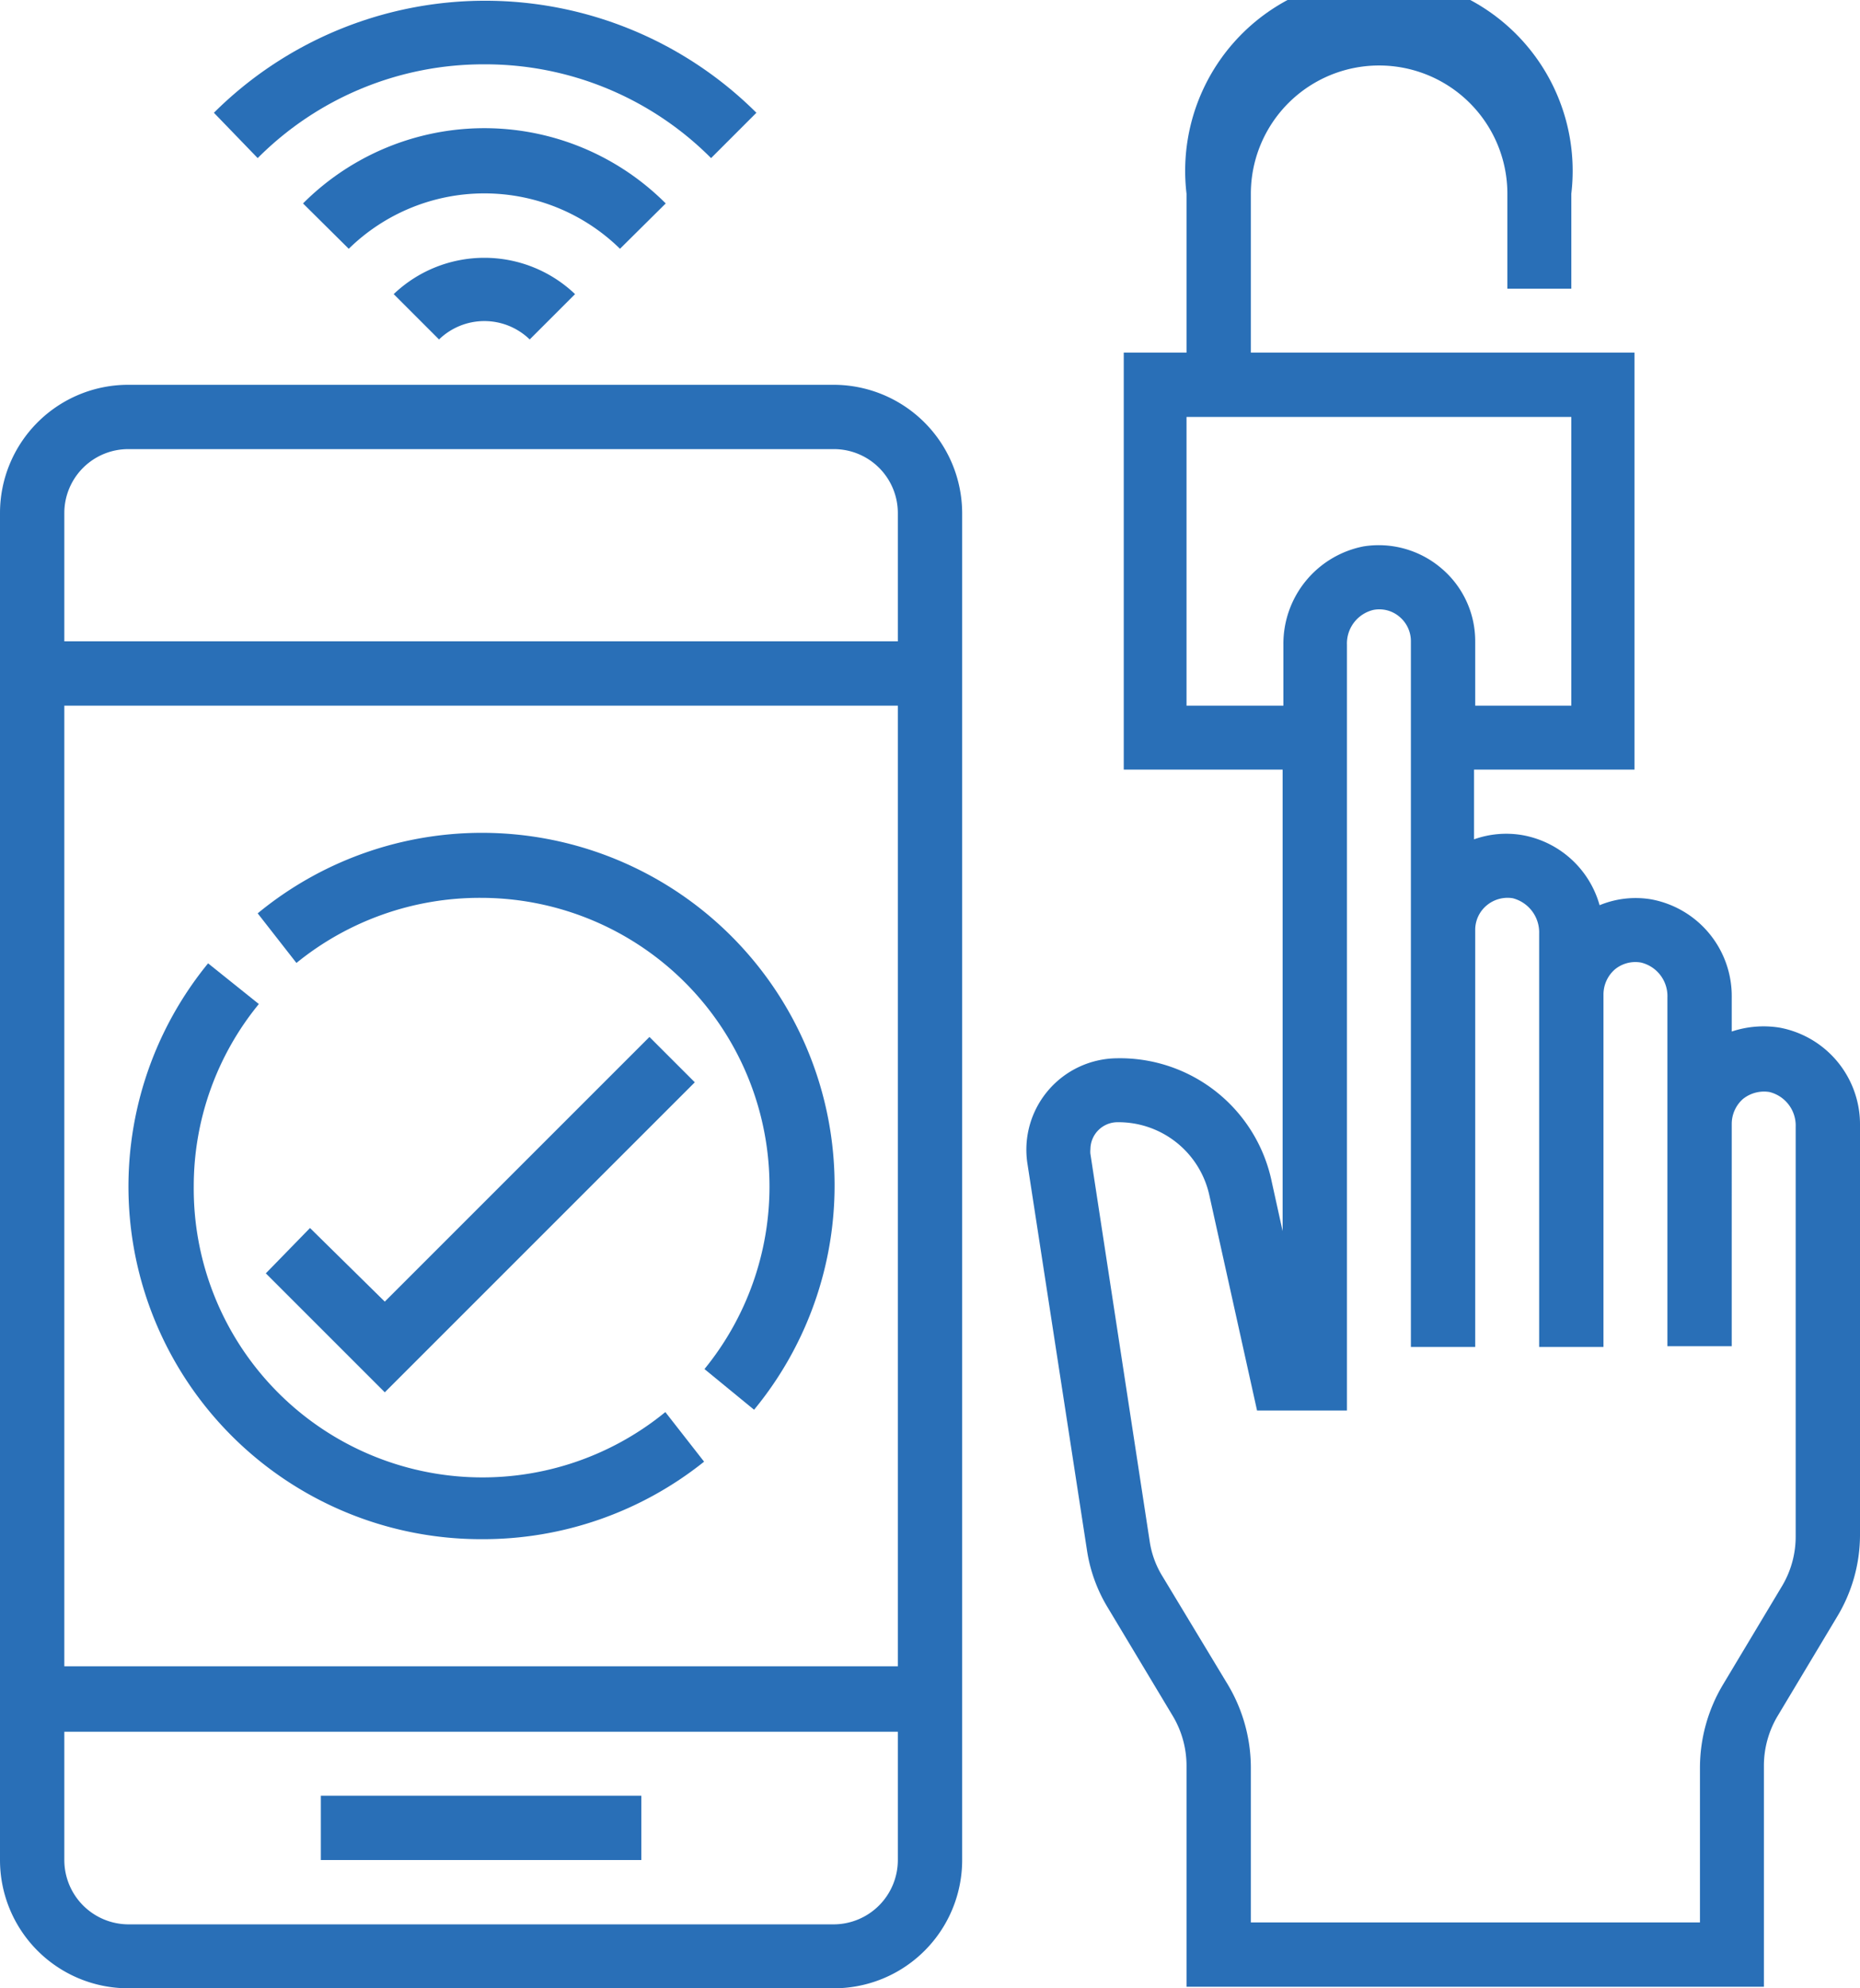
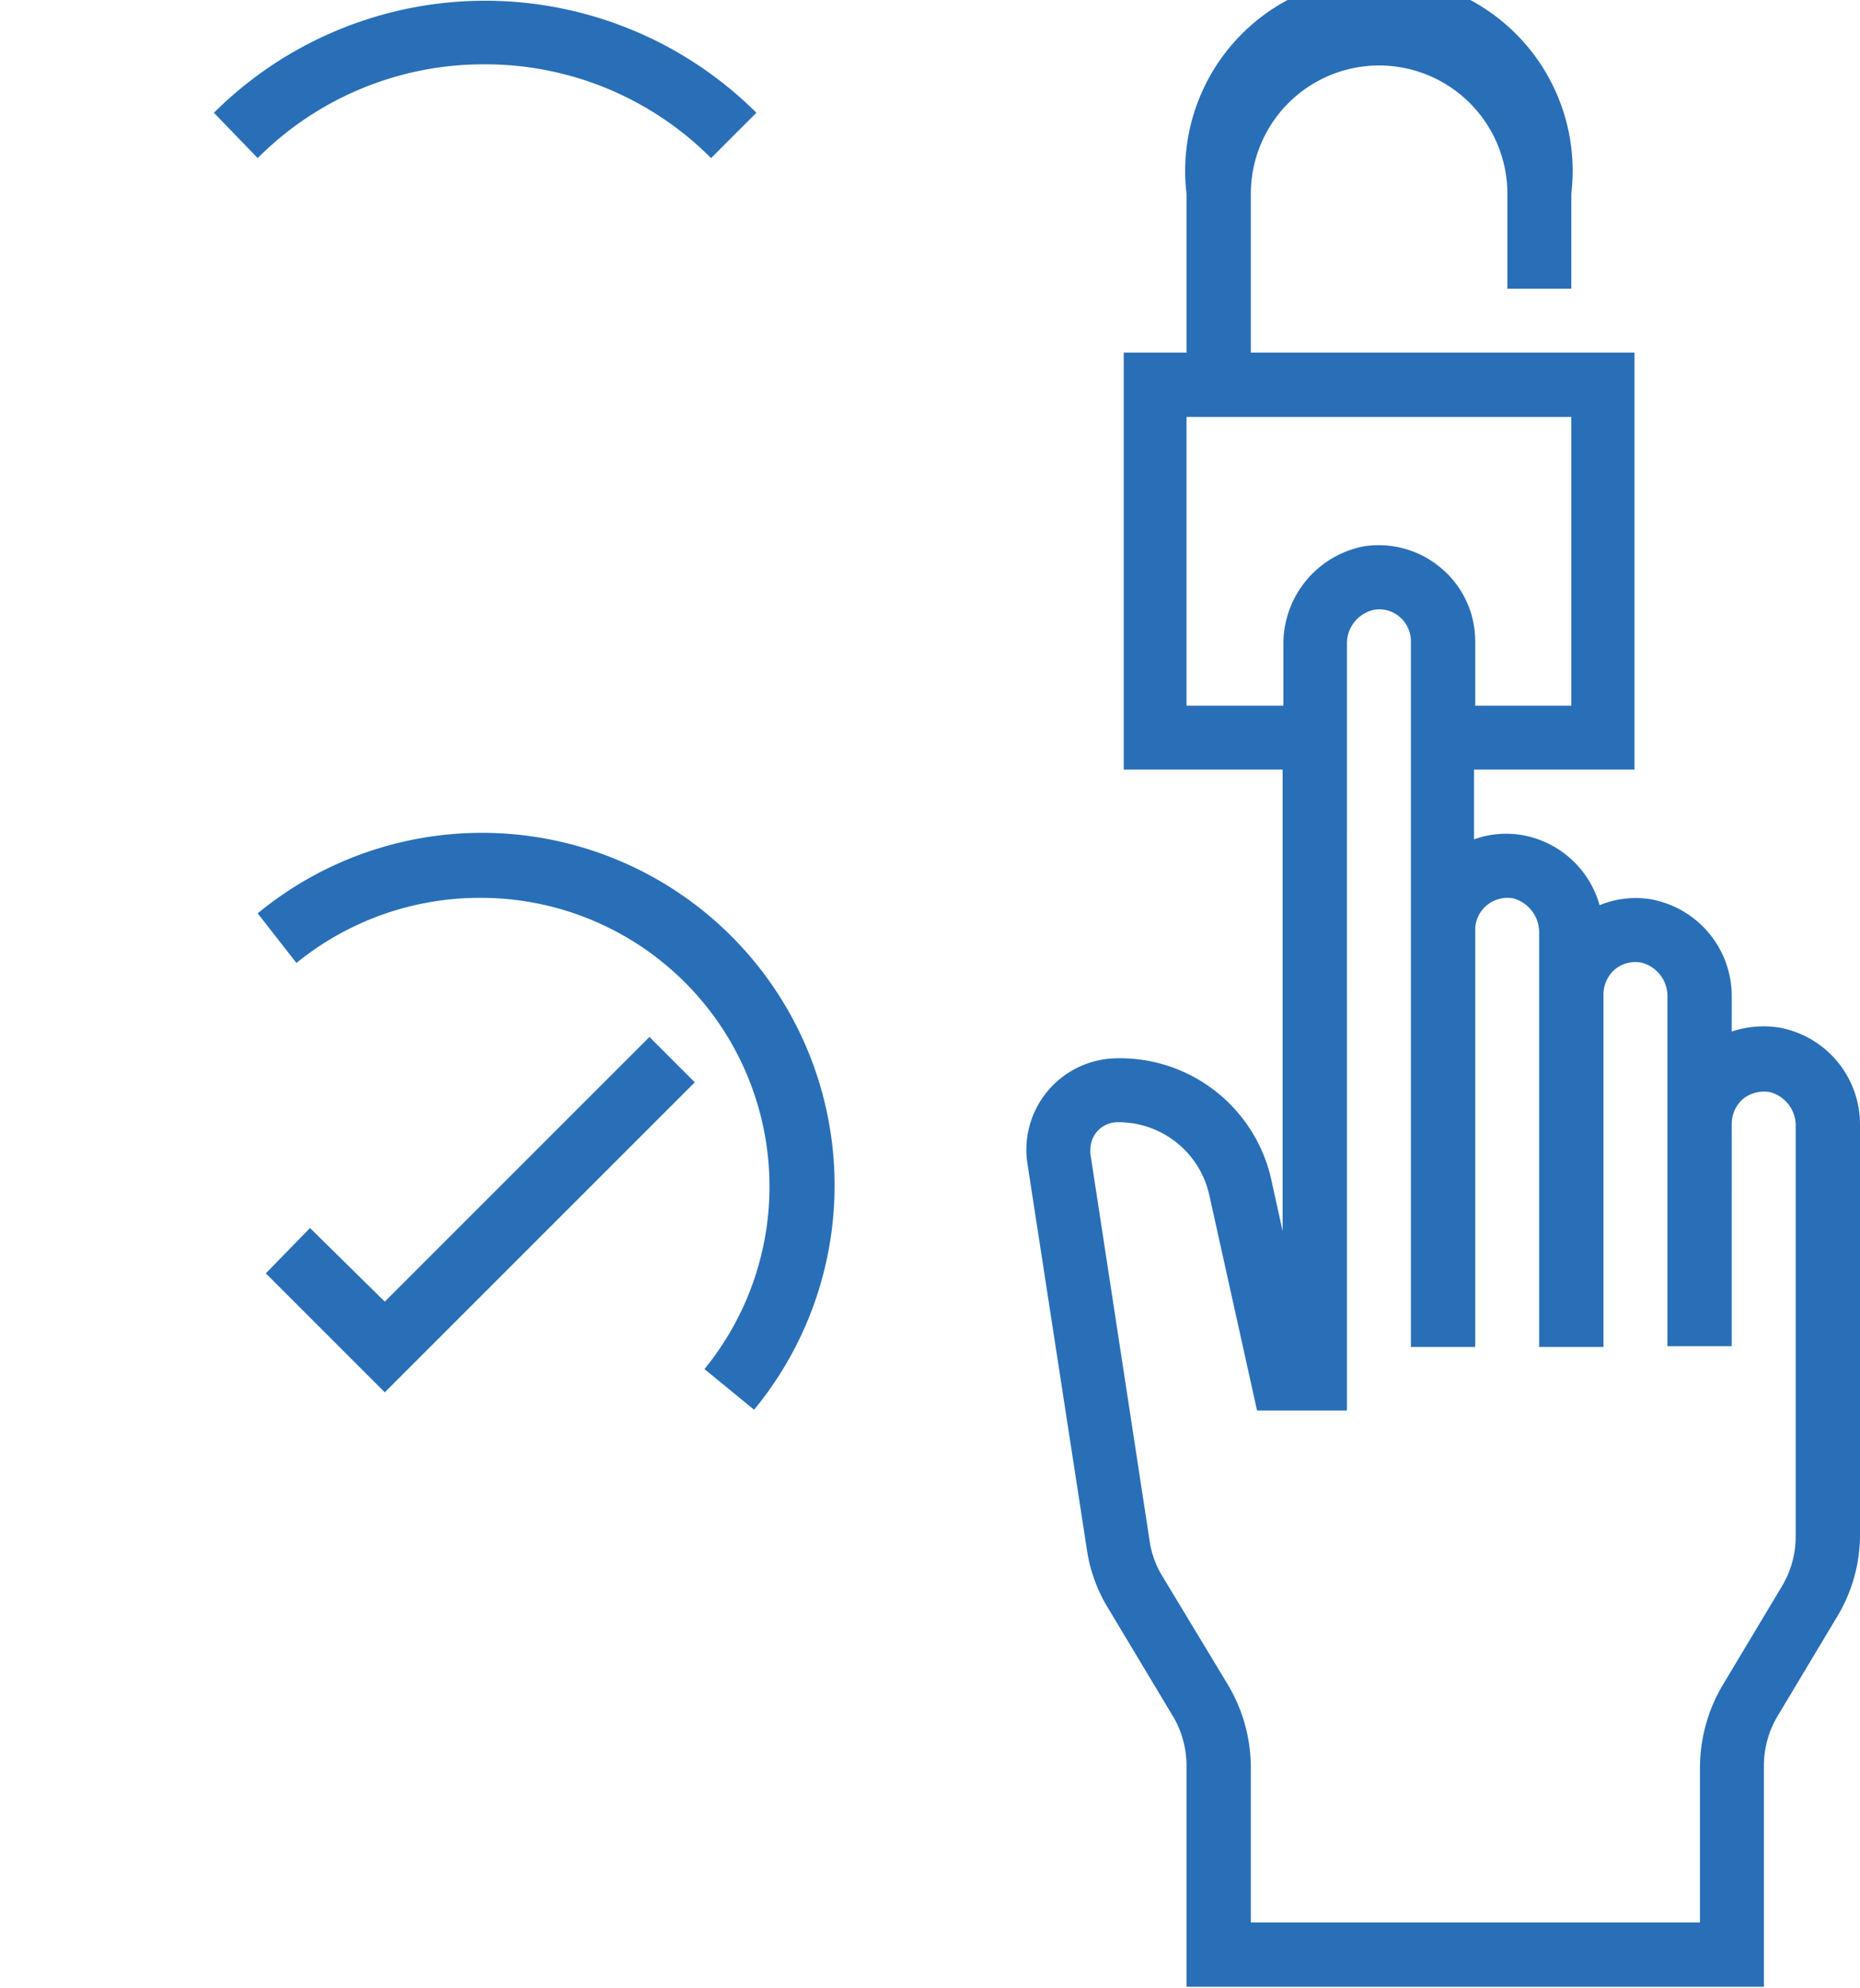
<svg xmlns="http://www.w3.org/2000/svg" viewBox="0 0 48 51.31">
  <defs>
    <style>.cls-1{fill:#296fb7;}</style>
  </defs>
  <title>combo-control-acceso</title>
  <g id="Layer_2" data-name="Layer 2">
    <g id="Layer_1-2" data-name="Layer 1">
      <path class="cls-1" d="M12.5,1.66a8.22,8.22,0,0,1,5.85,2.42l1.17-1.17a9.92,9.92,0,0,0-14,0L6.65,4.08A8.22,8.22,0,0,1,12.5,1.66Z" />
-       <path class="cls-1" d="M17.18,5.25a6.61,6.61,0,0,0-9.36,0L9,6.42a5,5,0,0,1,7,0Z" />
-       <path class="cls-1" d="M10.16,7.59l1.17,1.17a1.68,1.68,0,0,1,2.34,0l1.17-1.17A3.39,3.39,0,0,0,10.16,7.59Z" />
-       <path class="cls-1" d="M21.52,9.93H3.31A3.31,3.31,0,0,0,0,13.24V48a3.31,3.31,0,0,0,3.31,3.31H21.52A3.31,3.31,0,0,0,24.83,48V13.24A3.32,3.32,0,0,0,21.52,9.93ZM3.31,11.59H21.52a1.65,1.65,0,0,1,1.65,1.65v3.31H1.66V13.24A1.65,1.65,0,0,1,3.31,11.59Zm19.86,6.62V43H1.66V18.21ZM21.52,49.66H3.31A1.66,1.66,0,0,1,1.66,48V44.69H23.17V48A1.66,1.66,0,0,1,21.52,49.66Z" />
-       <path class="cls-1" d="M8.28,46.34h8.27V48H8.28Z" />
      <path class="cls-1" d="M45.93,26.52a2.59,2.59,0,0,0-1.24.1v-.88a2.54,2.54,0,0,0-2.07-2.53,2.43,2.43,0,0,0-1.34.15,2.53,2.53,0,0,0-2-1.81,2.47,2.47,0,0,0-1.24.11v-1.8h4.14V9.1H32.28V5A3.31,3.31,0,1,1,38.9,5V7.45h1.65V5a5,5,0,1,0-9.93,0V9.1H29V19.86H33.1V31.77l-.28-1.27a4,4,0,0,0-4-3.19A2.36,2.36,0,0,0,26.51,30l1.54,10a4,4,0,0,0,.54,1.49l1.68,2.8a2.51,2.51,0,0,1,.35,1.28v5.7h14.9v-5.7a2.51,2.51,0,0,1,.35-1.28l1.54-2.57A4.09,4.09,0,0,0,48,39.63V29.05A2.54,2.54,0,0,0,45.93,26.52ZM30.62,18.21V10.76h9.93v7.45H38.07V16.55a2.46,2.46,0,0,0-.88-1.89,2.49,2.49,0,0,0-2-.56,2.56,2.56,0,0,0-2.07,2.54v1.57ZM46.34,39.63A2.49,2.49,0,0,1,46,40.91l-1.54,2.57a4.19,4.19,0,0,0-.59,2.13v4H32.28v-4a4.19,4.19,0,0,0-.59-2.13L30,40.68a2.38,2.38,0,0,1-.33-.9l-1.53-10a.49.49,0,0,1,0-.12.7.7,0,0,1,.71-.7,2.4,2.4,0,0,1,2.36,1.89l1.23,5.55h2.32V16.64a.89.89,0,0,1,.68-.9.8.8,0,0,1,.68.18.82.82,0,0,1,.29.63V34.76h1.66V24a.82.82,0,0,1,.29-.63.84.84,0,0,1,.68-.19.91.91,0,0,1,.68.91V34.76h1.66v-9.1a.86.86,0,0,1,.29-.64.83.83,0,0,1,.68-.18.89.89,0,0,1,.68.9v9h1.66V29a.86.86,0,0,1,.29-.64.87.87,0,0,1,.68-.18.89.89,0,0,1,.68.9Z" />
      <path class="cls-1" d="M9.93,33.59,8,31.69,6.86,32.86l3.07,3.07,8-8-1.17-1.17Z" />
      <path class="cls-1" d="M12.41,23.17a7.45,7.45,0,0,1,5.77,12.16l1.28,1.05A9.1,9.1,0,0,0,6.65,23.57l1,1.28A7.5,7.5,0,0,1,12.41,23.17Z" />
-       <path class="cls-1" d="M12.41,39.72a9.13,9.13,0,0,0,5.76-2l-1-1.28A7.45,7.45,0,0,1,5,30.62a7.42,7.42,0,0,1,1.68-4.71L5.37,24.86a9.1,9.1,0,0,0,7,14.86Z" />
    </g>
  </g>
</svg>